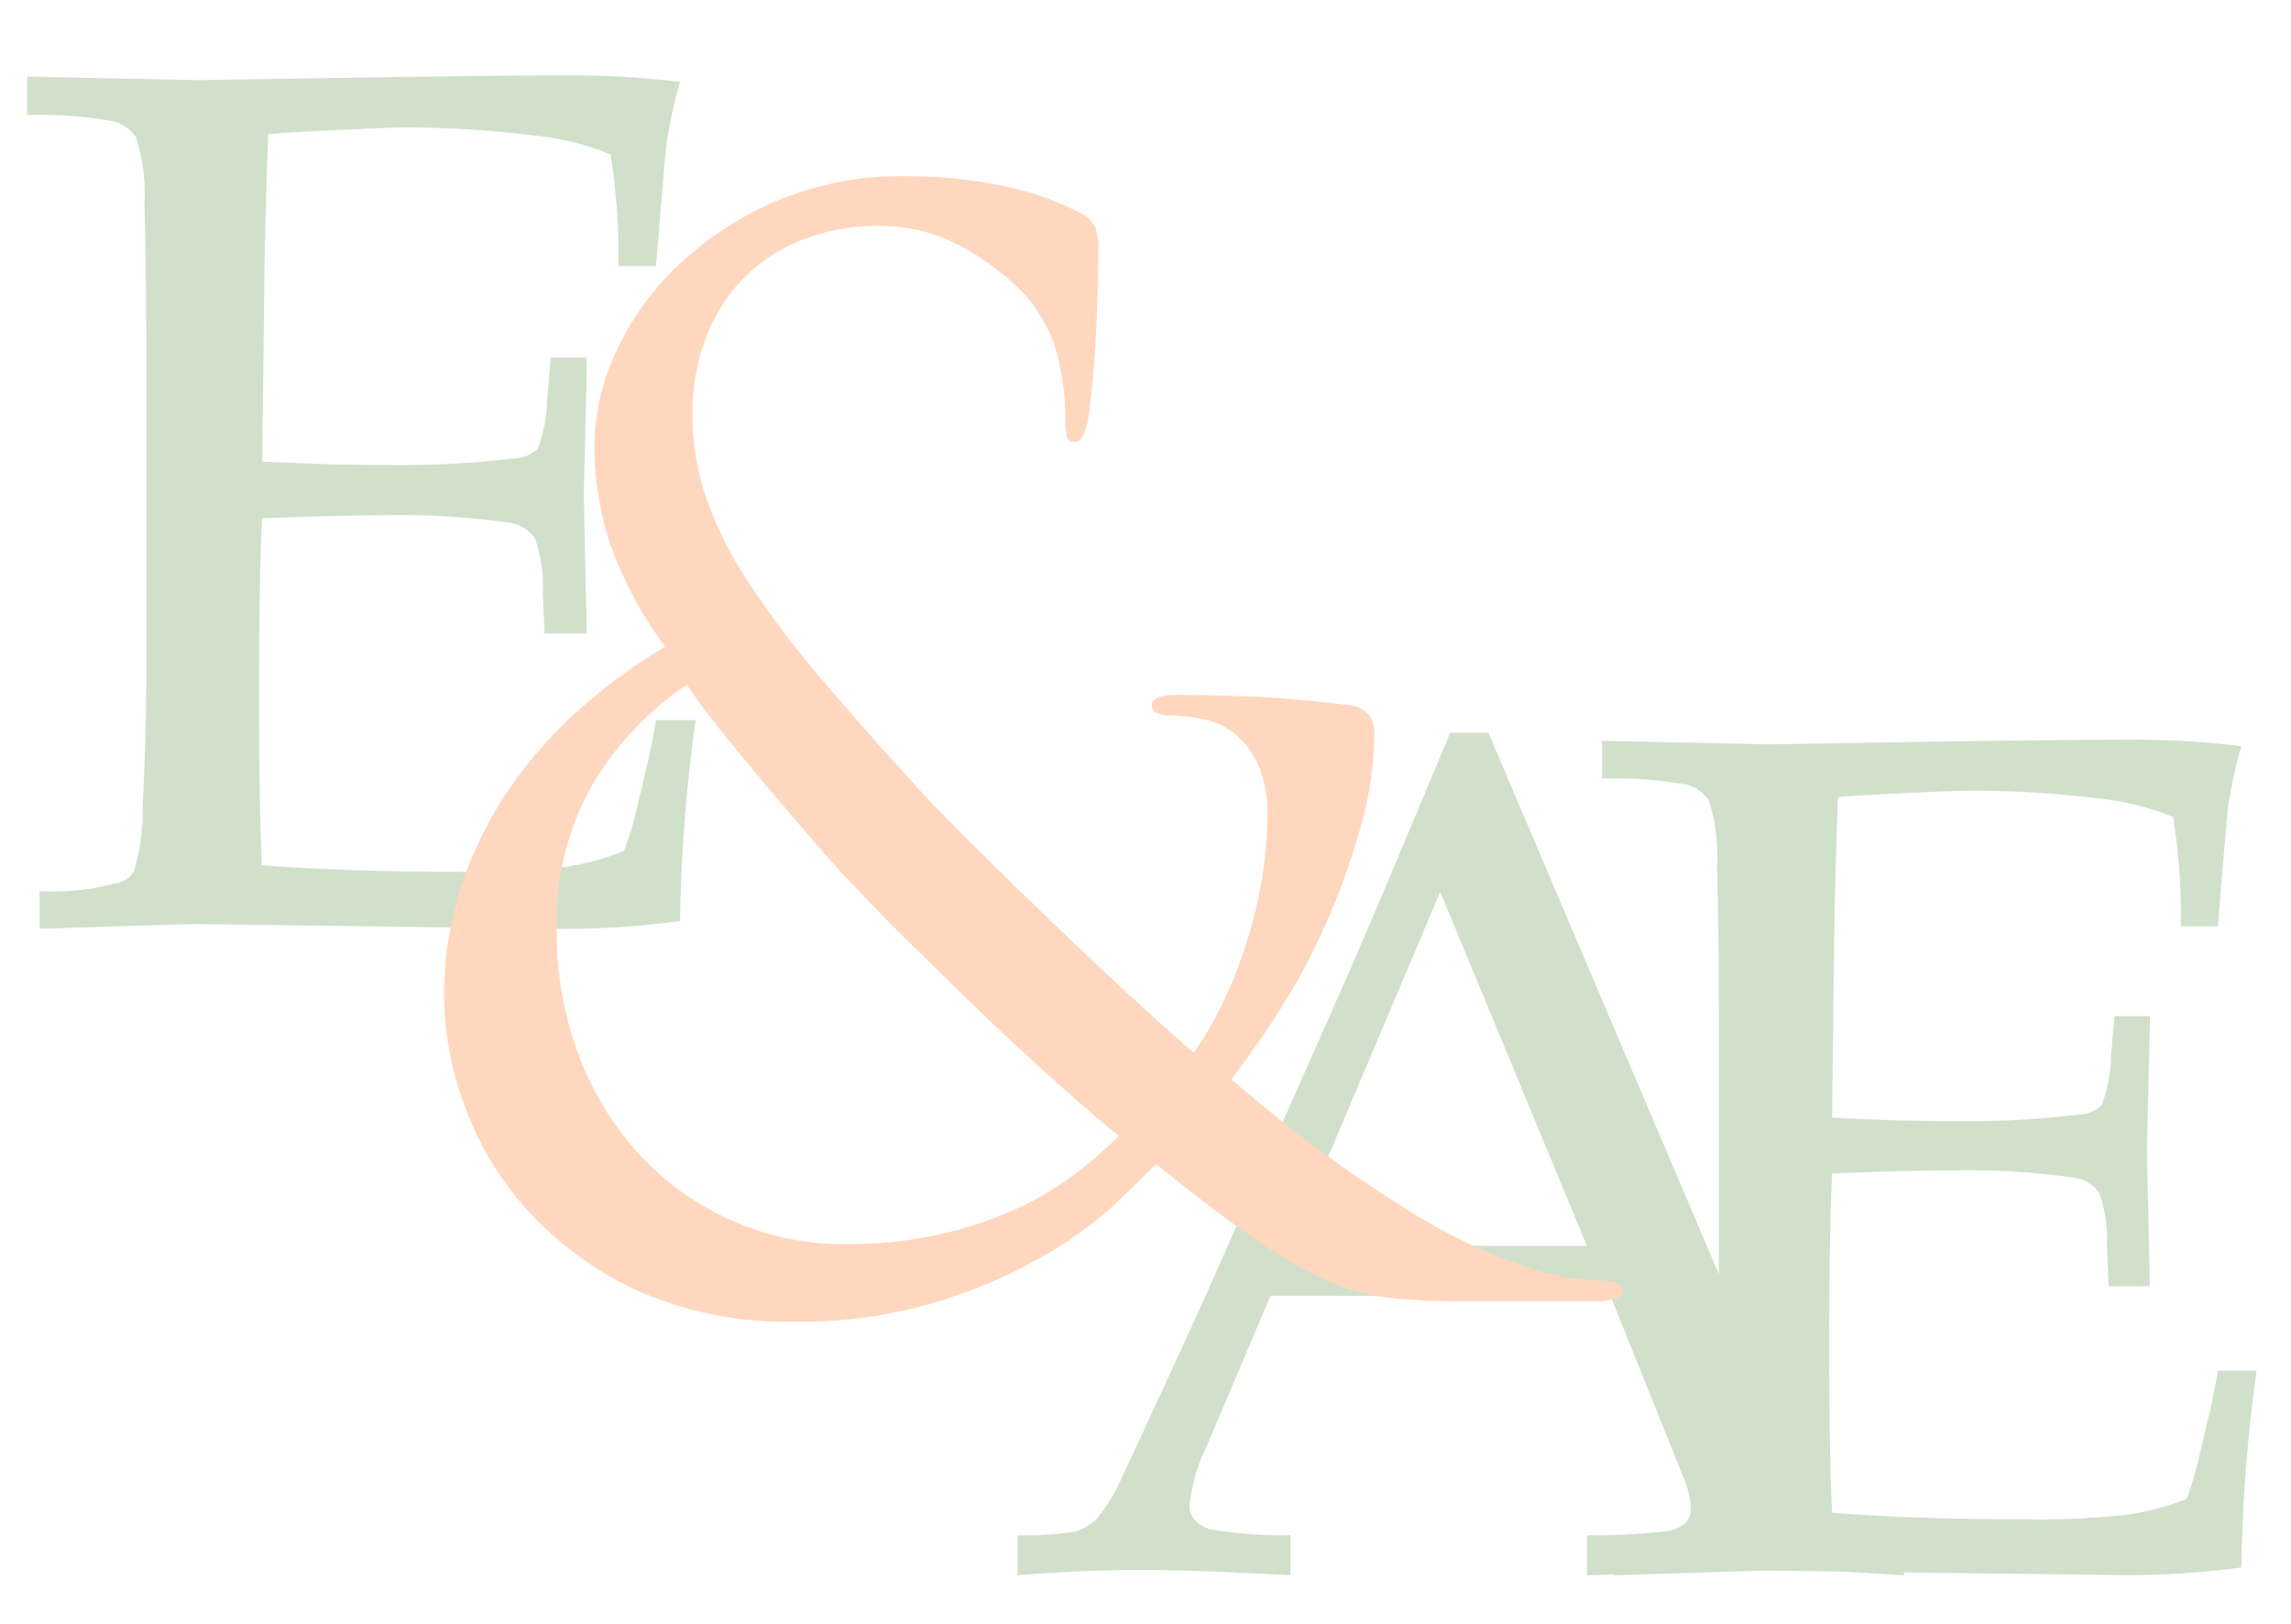
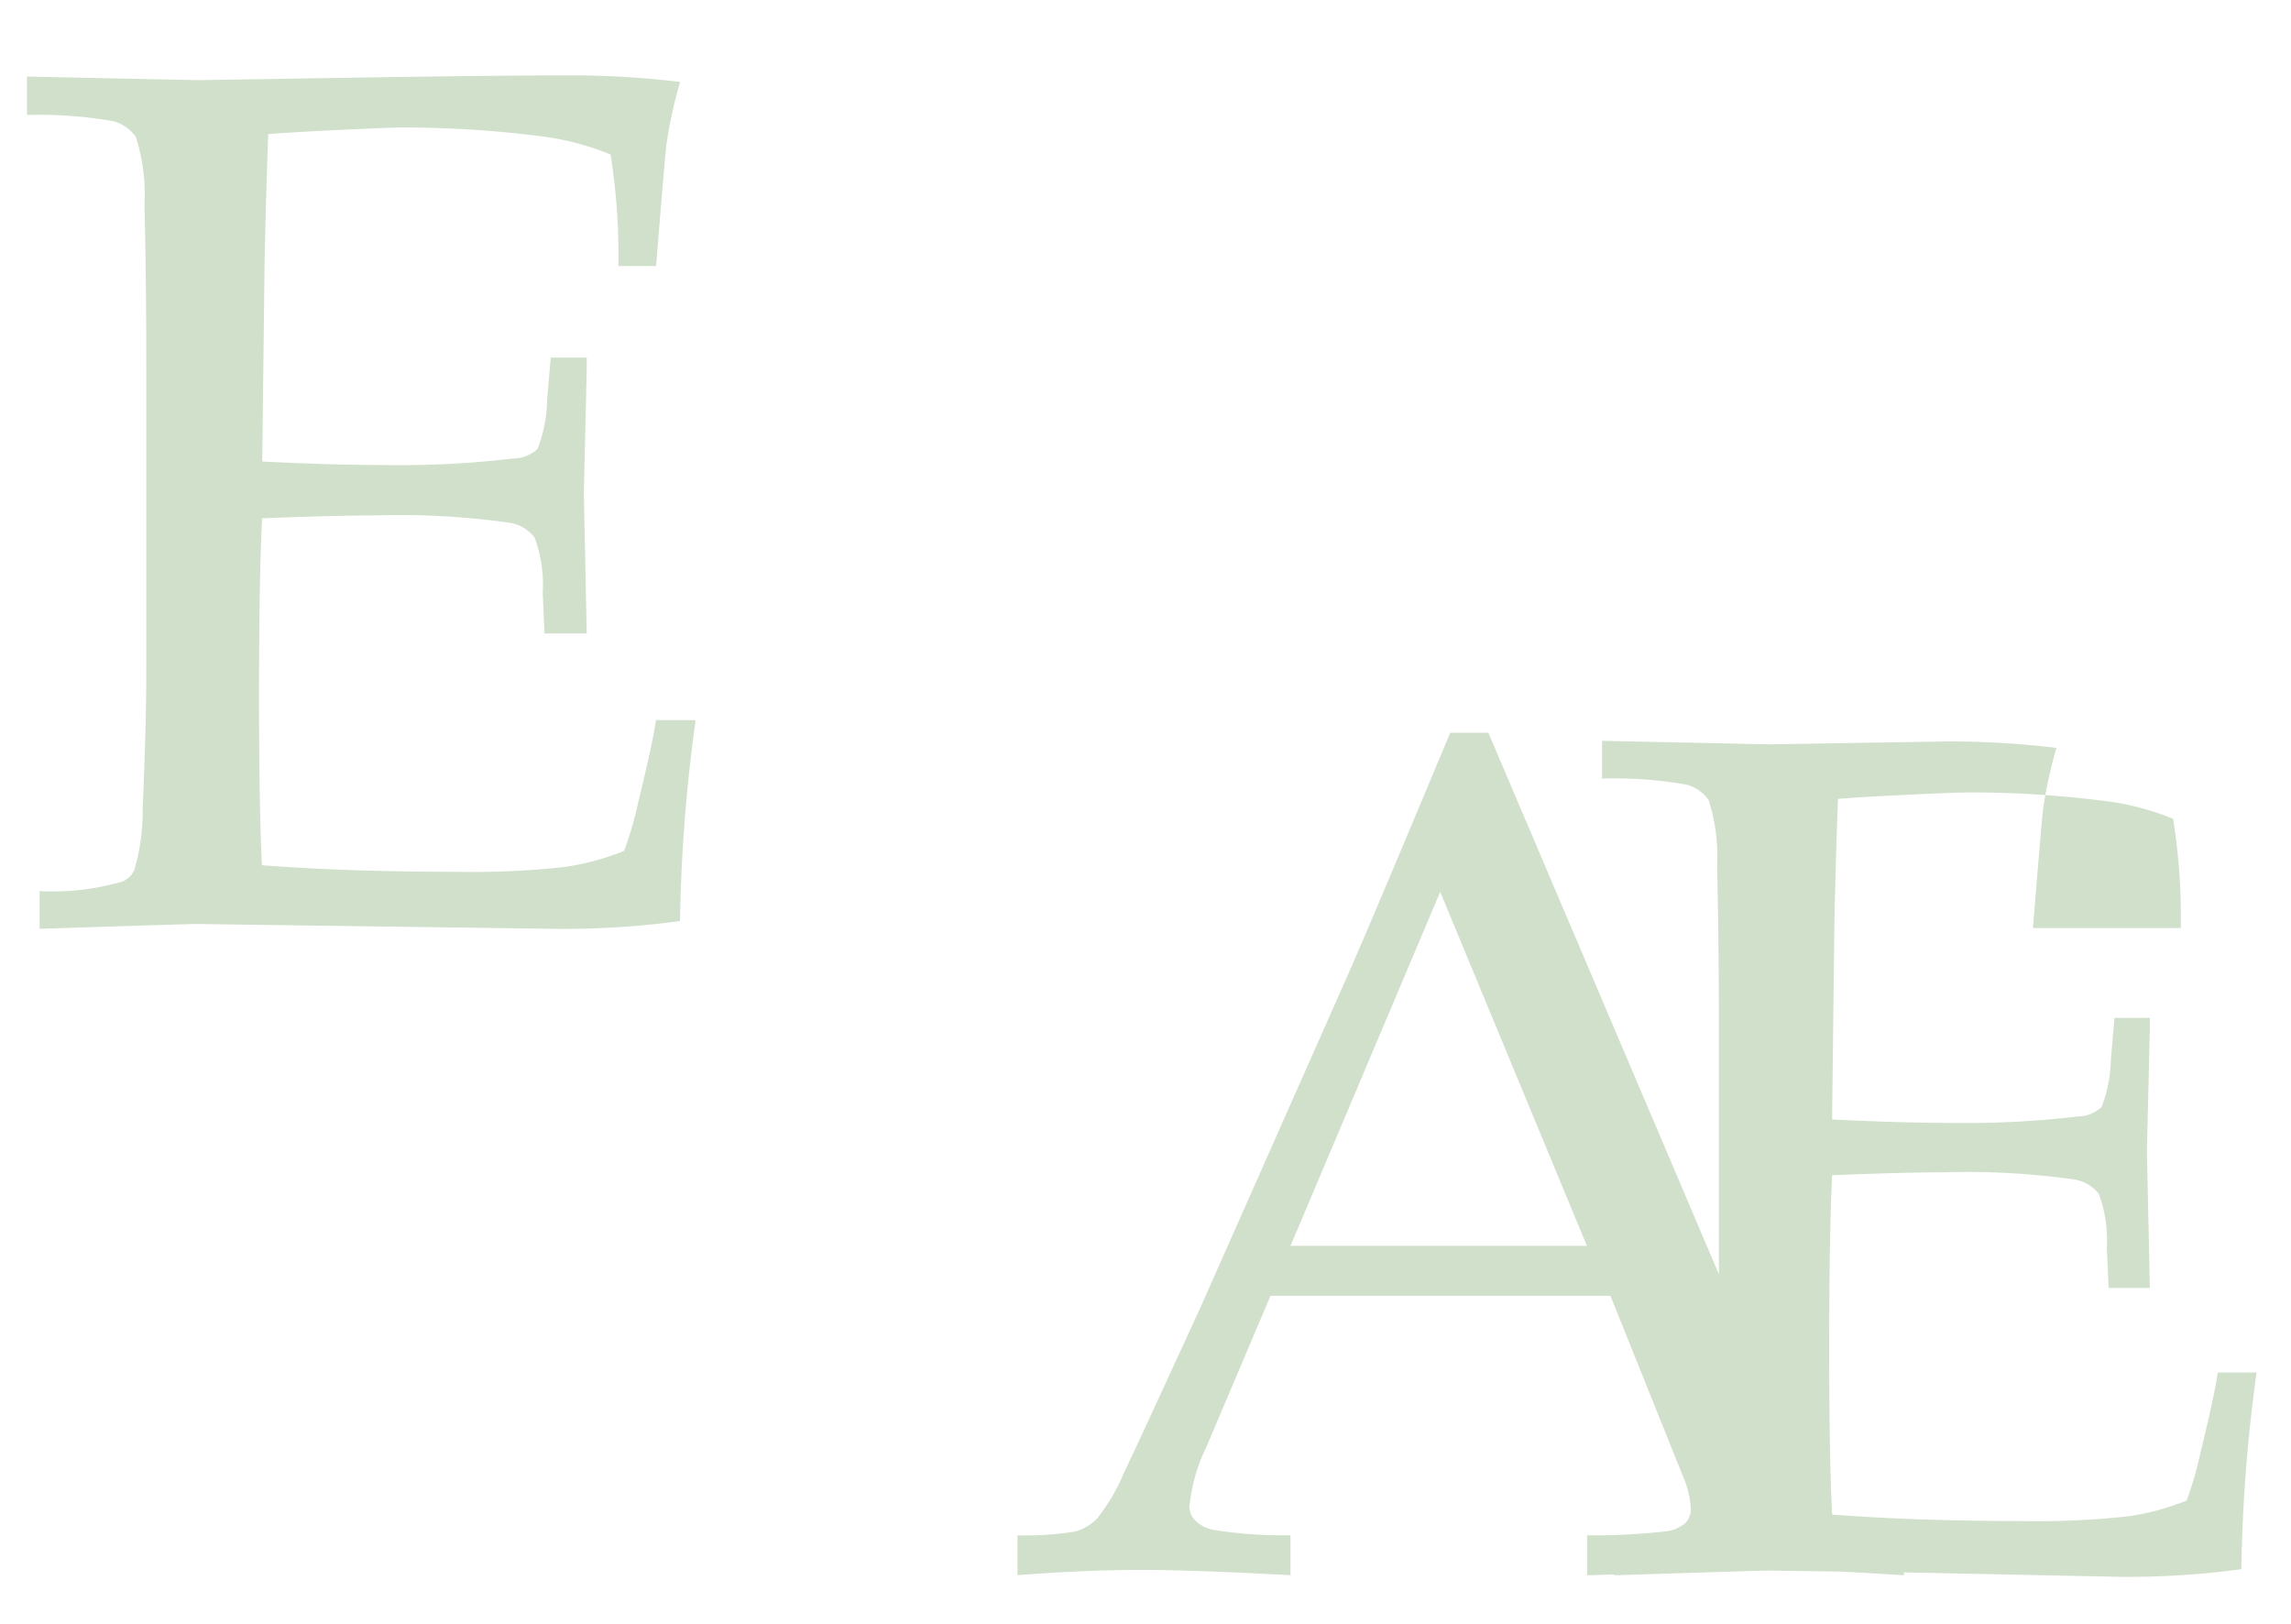
<svg xmlns="http://www.w3.org/2000/svg" width="79" height="56" viewBox="0 0 79 56">
  <g id="Group_3296" data-name="Group 3296" transform="translate(22171 7577)">
    <rect id="Rectangle_6293" data-name="Rectangle 6293" width="79" height="56" transform="translate(-22171 -7577)" fill="none" />
-     <path id="Union_4" data-name="Union 4" d="M64.722,51.616v.1q-1.257-.081-2.213-.129l-2.47-.033q-.263,0-5.3.162v-.029l-.944.029V50.339a22.4,22.4,0,0,0,2.753-.142A1.22,1.22,0,0,0,57.2,49.9a.688.688,0,0,0,.172-.475,3.286,3.286,0,0,0-.283-1.154L54.6,42.079H42.879l-2.207,5.2a6.109,6.109,0,0,0-.587,2.045.676.676,0,0,0,.162.466,1.2,1.2,0,0,0,.688.364,15.178,15.178,0,0,0,2.632.182v1.377q-3.421-.182-5.122-.182-1.963,0-4.291.182V50.339a10.721,10.721,0,0,0,1.994-.132,1.757,1.757,0,0,0,.729-.425,6.531,6.531,0,0,0,.962-1.63q.364-.749,2.632-5.688l5.061-11.417q.83-1.882,3.543-8.381h1.316l7.949,18.671V32.646q0-2.753-.061-5.385a6.381,6.381,0,0,0-.293-2.278,1.379,1.379,0,0,0-.749-.526,14.454,14.454,0,0,0-2.925-.212v-1.3l5.769.121,6.113-.1q4.393-.061,6.377-.061a30.553,30.553,0,0,1,3.785.223,15.921,15.921,0,0,0-.445,2q-.04.182-.364,4.211H74.269q0-.129,0-.257a21.312,21.312,0,0,0-.265-3.509,9.179,9.179,0,0,0-2.449-.627,36.518,36.518,0,0,0-4.534-.284q-.486,0-2.166.081t-2.409.142q-.081,2.247-.122,4.211l-.081,6.842q2.369.122,4.352.122a32.291,32.291,0,0,0,4.11-.223,1.232,1.232,0,0,0,.83-.324,4.844,4.844,0,0,0,.324-1.66l.122-1.417H73.2v.385l-.1,4.211.1,4.717H71.779l-.061-1.377a4.635,4.635,0,0,0-.273-1.862,1.323,1.323,0,0,0-.881-.506,26.305,26.305,0,0,0-4.474-.243q-1.356,0-3.846.1-.1,2.025-.1,6.013,0,3.745.1,5.688,2.915.223,6.539.223a28.46,28.46,0,0,0,3.664-.162,8.577,8.577,0,0,0,2.025-.546,12.685,12.685,0,0,0,.486-1.7q.445-1.8.587-2.713h1.336a54.915,54.915,0,0,0-.526,6.781,28.9,28.9,0,0,1-4.231.263ZM53.79,40.359,48.73,28.152,43.568,40.359ZM5.852,29.26q-.269,0-5.418.166v-1.3a8.489,8.489,0,0,0,2.854-.331A.772.772,0,0,0,3.7,27.4a7.315,7.315,0,0,0,.289-2.171q.124-2.73.124-4.715V9.946q0-2.812-.062-5.5a6.491,6.491,0,0,0-.3-2.326,1.4,1.4,0,0,0-.765-.538A14.709,14.709,0,0,0,0,1.365V.041L5.893.165l6.245-.1Q16.625,0,18.652,0a31.211,31.211,0,0,1,3.867.227,16.209,16.209,0,0,0-.455,2.047q-.042.187-.372,4.3h-1.3a22.179,22.179,0,0,0-.269-3.846,9.391,9.391,0,0,0-2.5-.641,37.308,37.308,0,0,0-4.632-.29q-.5,0-2.213.083t-2.461.145q-.082,2.3-.124,4.3l-.083,6.989q2.419.124,4.446.124a32.982,32.982,0,0,0,4.2-.227,1.257,1.257,0,0,0,.848-.331,4.936,4.936,0,0,0,.331-1.7l.124-1.448h1.241v.393l-.1,4.3.1,4.818H17.845l-.062-1.406a4.725,4.725,0,0,0-.279-1.9,1.35,1.35,0,0,0-.9-.517,26.914,26.914,0,0,0-4.57-.248q-1.385,0-3.929.1Q8,17.35,8,21.423q0,3.826.1,5.811,2.978.227,6.679.227a29.074,29.074,0,0,0,3.743-.165,8.753,8.753,0,0,0,2.068-.558,12.817,12.817,0,0,0,.5-1.737q.455-1.84.6-2.771h1.365a56.094,56.094,0,0,0-.538,6.928,29.547,29.547,0,0,1-4.322.269Z" transform="translate(-22170.068 -7574.401)" fill="#d0e0cb" />
-     <path id="Path_2314" data-name="Path 2314" d="M15.605-14.2a12.492,12.492,0,0,1-5.579-1.133,11.8,11.8,0,0,1-3.736-2.8,10.924,10.924,0,0,1-2.117-3.6,11.043,11.043,0,0,1-.673-3.6,12.134,12.134,0,0,1,.648-4.055,13.532,13.532,0,0,1,1.719-3.35,15.033,15.033,0,0,1,2.441-2.695,19.587,19.587,0,0,1,2.815-2.04,13.5,13.5,0,0,1-1.918-3.6,10.941,10.941,0,0,1-.523-3.35A7.788,7.788,0,0,1,9.4-47.57a9.578,9.578,0,0,1,2.117-3,11.4,11.4,0,0,1,3.387-2.242,10.969,10.969,0,0,1,4.483-.881,15.807,15.807,0,0,1,3.462.353,9.694,9.694,0,0,1,2.565.907,1.122,1.122,0,0,1,.548.529,2.206,2.206,0,0,1,.1.73q0,.554-.025,1.436T25.967-48q-.05.856-.125,1.587t-.125,1.033a1.777,1.777,0,0,1-.224.705.355.355,0,0,1-.274.151.236.236,0,0,1-.249-.2,3.734,3.734,0,0,1-.05-.756,8.408,8.408,0,0,0-.3-2.141,4.991,4.991,0,0,0-1.245-2.141A8.945,8.945,0,0,0,21.284-51.3a5.934,5.934,0,0,0-2.889-.68,7.054,7.054,0,0,0-2.267.378,5.927,5.927,0,0,0-2.018,1.159,5.886,5.886,0,0,0-1.47,2.04,7.259,7.259,0,0,0-.573,3.022,8.563,8.563,0,0,0,.5,2.871,13.56,13.56,0,0,0,1.494,2.922,34.585,34.585,0,0,0,2.466,3.249Q18-34.6,19.939-32.484q.648.705,1.968,2.015t2.765,2.695q1.445,1.385,2.765,2.594t1.918,1.713a13.774,13.774,0,0,0,1.793-3.753,14.789,14.789,0,0,0,.747-4.609,4.428,4.428,0,0,0-.2-1.234,2.906,2.906,0,0,0-.747-1.234,2.345,2.345,0,0,0-1.2-.655,5.951,5.951,0,0,0-1.245-.151,1.063,1.063,0,0,1-.423-.076.276.276,0,0,1-.174-.277q0-.2.249-.277a1.881,1.881,0,0,1,.548-.076q.9,0,2.391.05t3.587.3a1.087,1.087,0,0,1,.722.353,1.127,1.127,0,0,1,.174.655,11.856,11.856,0,0,1-.473,3.2,24.705,24.705,0,0,1-1.171,3.274,22.3,22.3,0,0,1-1.594,3,29.019,29.019,0,0,1-1.694,2.418,51.252,51.252,0,0,0,4.16,3.249q1.669,1.133,2.715,1.738a18.206,18.206,0,0,0,2.889,1.335,8.841,8.841,0,0,0,3.039.63q.7,0,.7.353,0,.151-.249.252a1.593,1.593,0,0,1-.6.1H38.42A20.057,20.057,0,0,1,36-15.03a7.331,7.331,0,0,1-2.092-.6,16.262,16.262,0,0,1-2.441-1.41q-1.37-.932-3.412-2.594-.448.453-1.395,1.36a13.451,13.451,0,0,1-2.491,1.813,18.113,18.113,0,0,1-3.686,1.587A16.123,16.123,0,0,1,15.605-14.2Zm1.744-2.67a14.437,14.437,0,0,0,3.188-.327,13.7,13.7,0,0,0,2.615-.856,10.692,10.692,0,0,0,2.067-1.209A14.467,14.467,0,0,0,26.764-20.6q-1.046-.856-2.416-2.09T21.683-25.18q-1.3-1.259-2.366-2.317t-1.569-1.612q-.5-.5-1.27-1.385t-1.619-1.889q-.847-1.007-1.669-2.015t-1.32-1.763a10.9,10.9,0,0,0-3.213,3.375A9.54,9.54,0,0,0,7.386-27.7a11.944,11.944,0,0,0,.772,4.357,10.5,10.5,0,0,0,2.117,3.425,9.643,9.643,0,0,0,3.163,2.242A9.541,9.541,0,0,0,17.349-16.869Z" transform="translate(-22159.186 -7517.232)" fill="#fed7be" />
+     <path id="Union_4" data-name="Union 4" d="M64.722,51.616v.1q-1.257-.081-2.213-.129l-2.47-.033q-.263,0-5.3.162v-.029l-.944.029V50.339a22.4,22.4,0,0,0,2.753-.142A1.22,1.22,0,0,0,57.2,49.9a.688.688,0,0,0,.172-.475,3.286,3.286,0,0,0-.283-1.154L54.6,42.079H42.879l-2.207,5.2a6.109,6.109,0,0,0-.587,2.045.676.676,0,0,0,.162.466,1.2,1.2,0,0,0,.688.364,15.178,15.178,0,0,0,2.632.182v1.377q-3.421-.182-5.122-.182-1.963,0-4.291.182V50.339a10.721,10.721,0,0,0,1.994-.132,1.757,1.757,0,0,0,.729-.425,6.531,6.531,0,0,0,.962-1.63q.364-.749,2.632-5.688l5.061-11.417q.83-1.882,3.543-8.381h1.316l7.949,18.671V32.646q0-2.753-.061-5.385a6.381,6.381,0,0,0-.293-2.278,1.379,1.379,0,0,0-.749-.526,14.454,14.454,0,0,0-2.925-.212v-1.3l5.769.121,6.113-.1a30.553,30.553,0,0,1,3.785.223,15.921,15.921,0,0,0-.445,2q-.04.182-.364,4.211H74.269q0-.129,0-.257a21.312,21.312,0,0,0-.265-3.509,9.179,9.179,0,0,0-2.449-.627,36.518,36.518,0,0,0-4.534-.284q-.486,0-2.166.081t-2.409.142q-.081,2.247-.122,4.211l-.081,6.842q2.369.122,4.352.122a32.291,32.291,0,0,0,4.11-.223,1.232,1.232,0,0,0,.83-.324,4.844,4.844,0,0,0,.324-1.66l.122-1.417H73.2v.385l-.1,4.211.1,4.717H71.779l-.061-1.377a4.635,4.635,0,0,0-.273-1.862,1.323,1.323,0,0,0-.881-.506,26.305,26.305,0,0,0-4.474-.243q-1.356,0-3.846.1-.1,2.025-.1,6.013,0,3.745.1,5.688,2.915.223,6.539.223a28.46,28.46,0,0,0,3.664-.162,8.577,8.577,0,0,0,2.025-.546,12.685,12.685,0,0,0,.486-1.7q.445-1.8.587-2.713h1.336a54.915,54.915,0,0,0-.526,6.781,28.9,28.9,0,0,1-4.231.263ZM53.79,40.359,48.73,28.152,43.568,40.359ZM5.852,29.26q-.269,0-5.418.166v-1.3a8.489,8.489,0,0,0,2.854-.331A.772.772,0,0,0,3.7,27.4a7.315,7.315,0,0,0,.289-2.171q.124-2.73.124-4.715V9.946q0-2.812-.062-5.5a6.491,6.491,0,0,0-.3-2.326,1.4,1.4,0,0,0-.765-.538A14.709,14.709,0,0,0,0,1.365V.041L5.893.165l6.245-.1Q16.625,0,18.652,0a31.211,31.211,0,0,1,3.867.227,16.209,16.209,0,0,0-.455,2.047q-.042.187-.372,4.3h-1.3a22.179,22.179,0,0,0-.269-3.846,9.391,9.391,0,0,0-2.5-.641,37.308,37.308,0,0,0-4.632-.29q-.5,0-2.213.083t-2.461.145q-.082,2.3-.124,4.3l-.083,6.989q2.419.124,4.446.124a32.982,32.982,0,0,0,4.2-.227,1.257,1.257,0,0,0,.848-.331,4.936,4.936,0,0,0,.331-1.7l.124-1.448h1.241v.393l-.1,4.3.1,4.818H17.845l-.062-1.406a4.725,4.725,0,0,0-.279-1.9,1.35,1.35,0,0,0-.9-.517,26.914,26.914,0,0,0-4.57-.248q-1.385,0-3.929.1Q8,17.35,8,21.423q0,3.826.1,5.811,2.978.227,6.679.227a29.074,29.074,0,0,0,3.743-.165,8.753,8.753,0,0,0,2.068-.558,12.817,12.817,0,0,0,.5-1.737q.455-1.84.6-2.771h1.365a56.094,56.094,0,0,0-.538,6.928,29.547,29.547,0,0,1-4.322.269Z" transform="translate(-22170.068 -7574.401)" fill="#d0e0cb" />
  </g>
</svg>